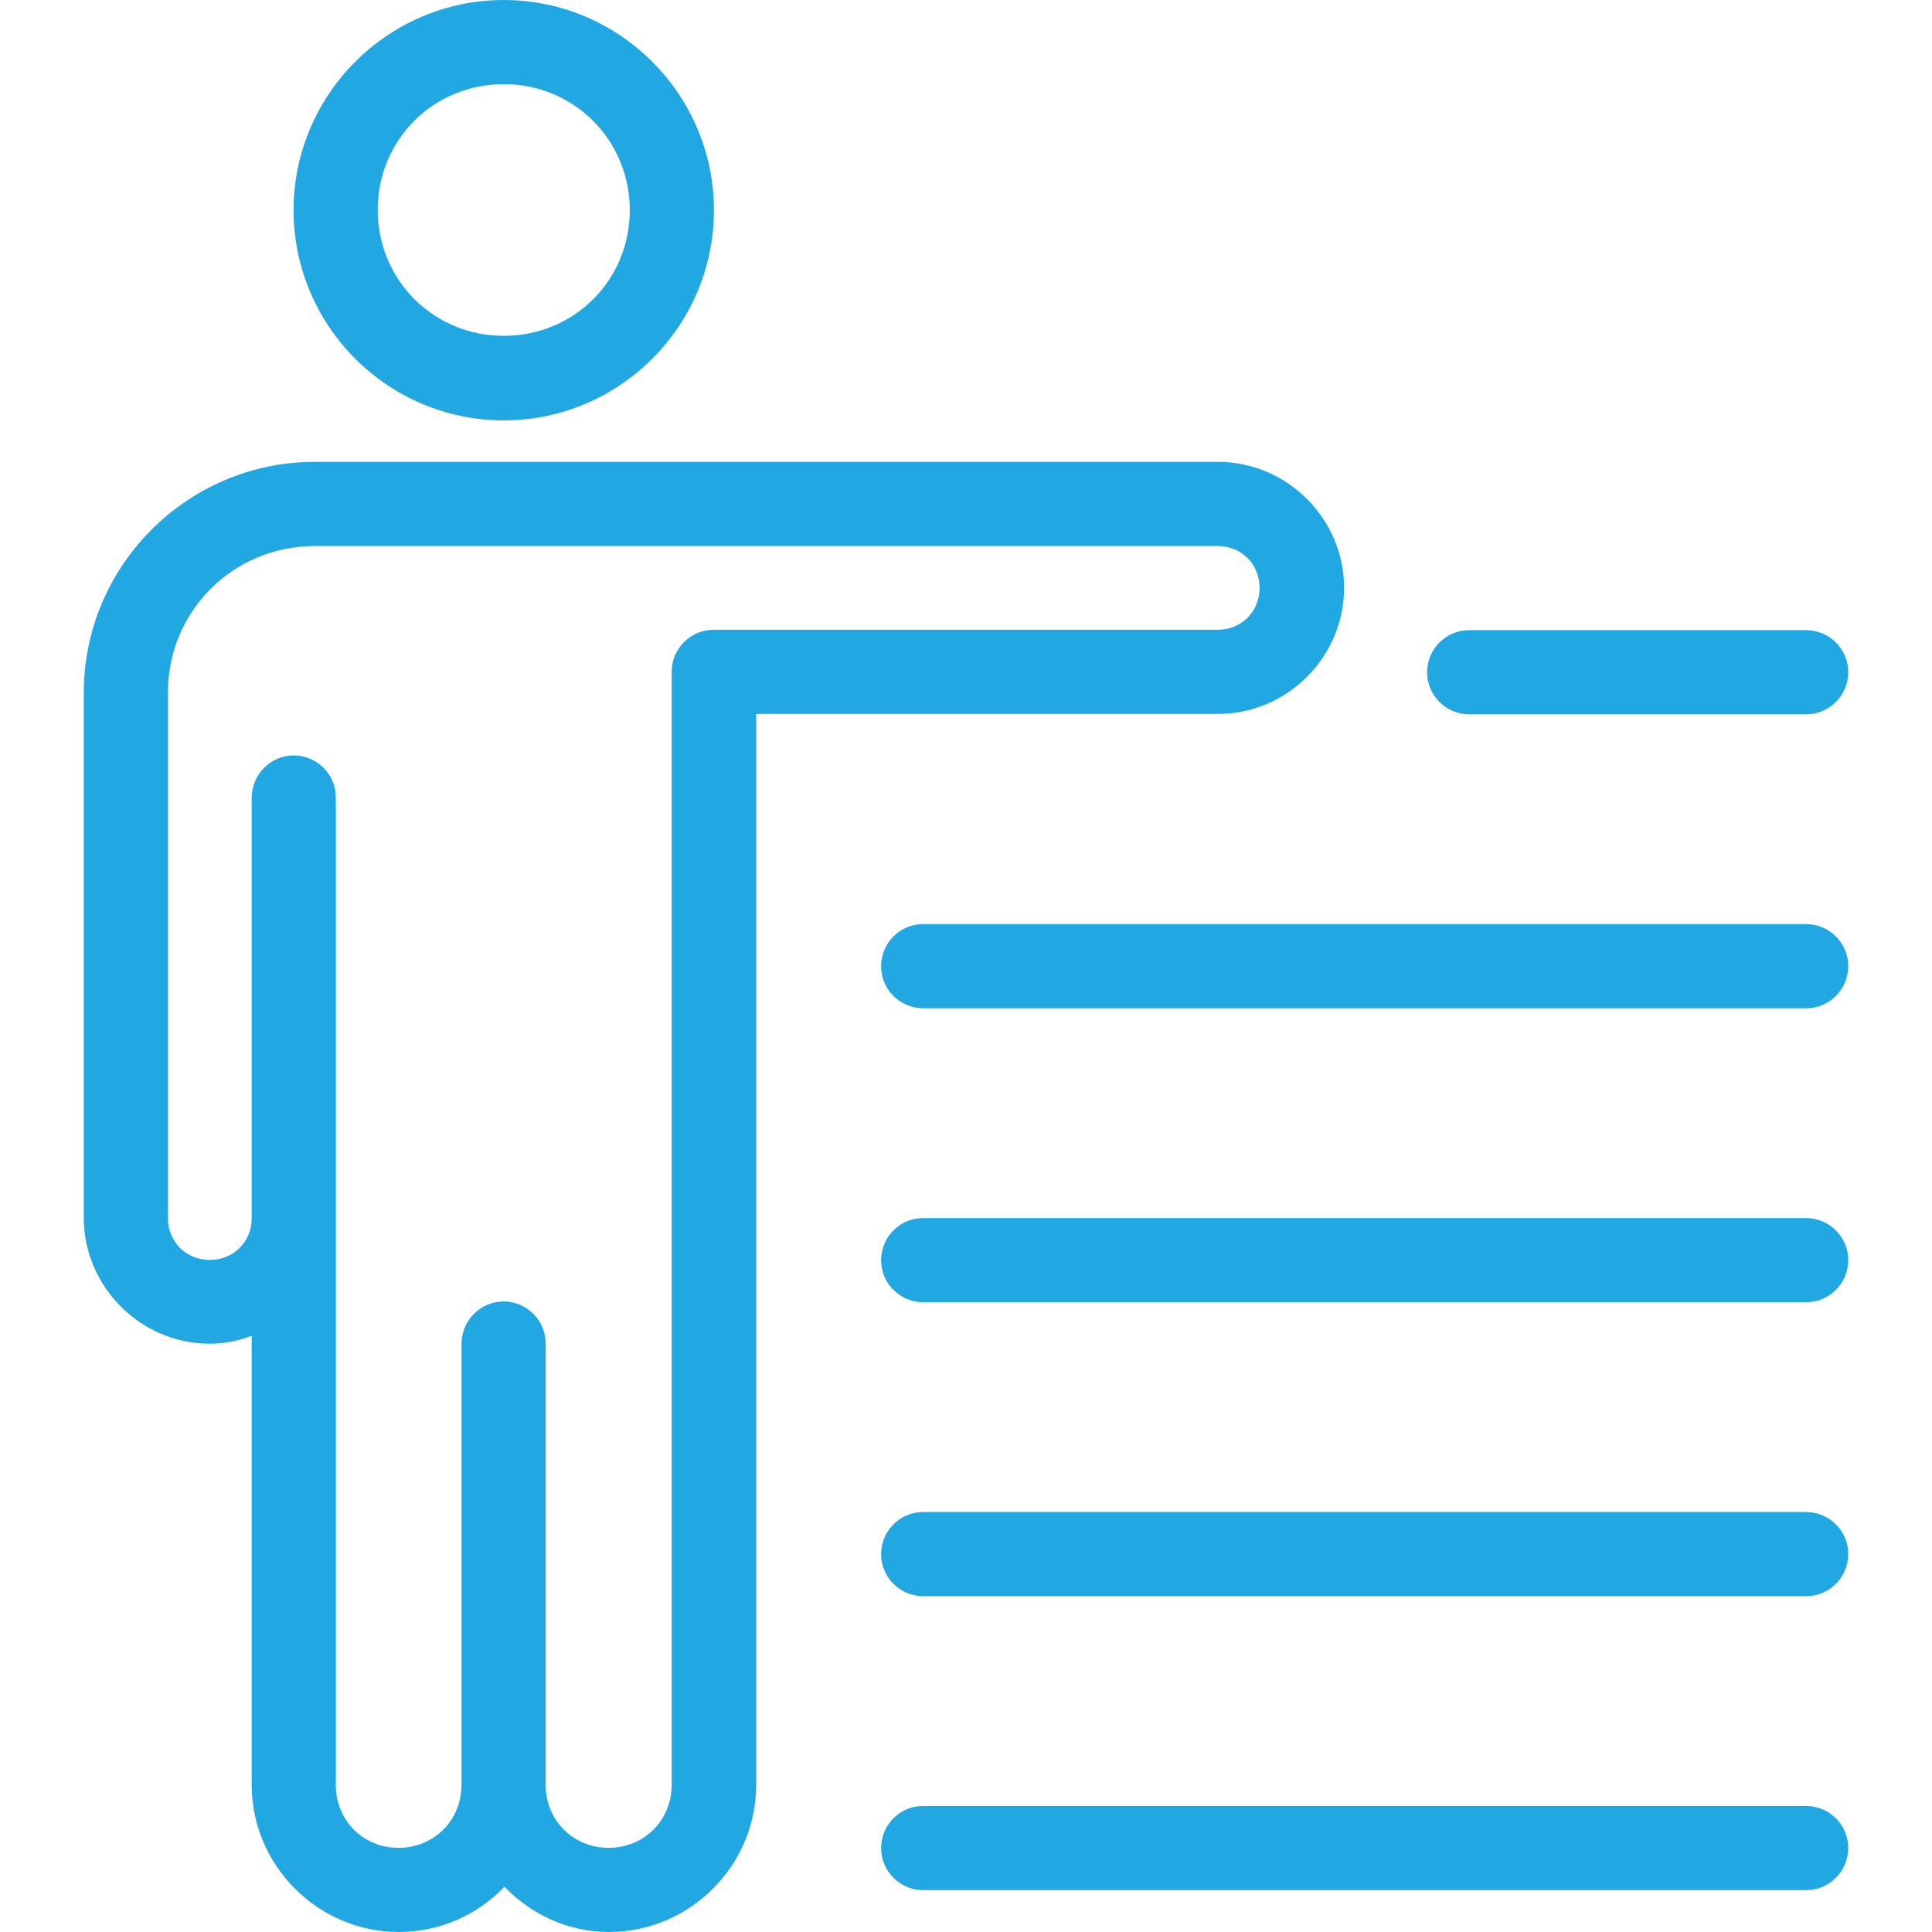
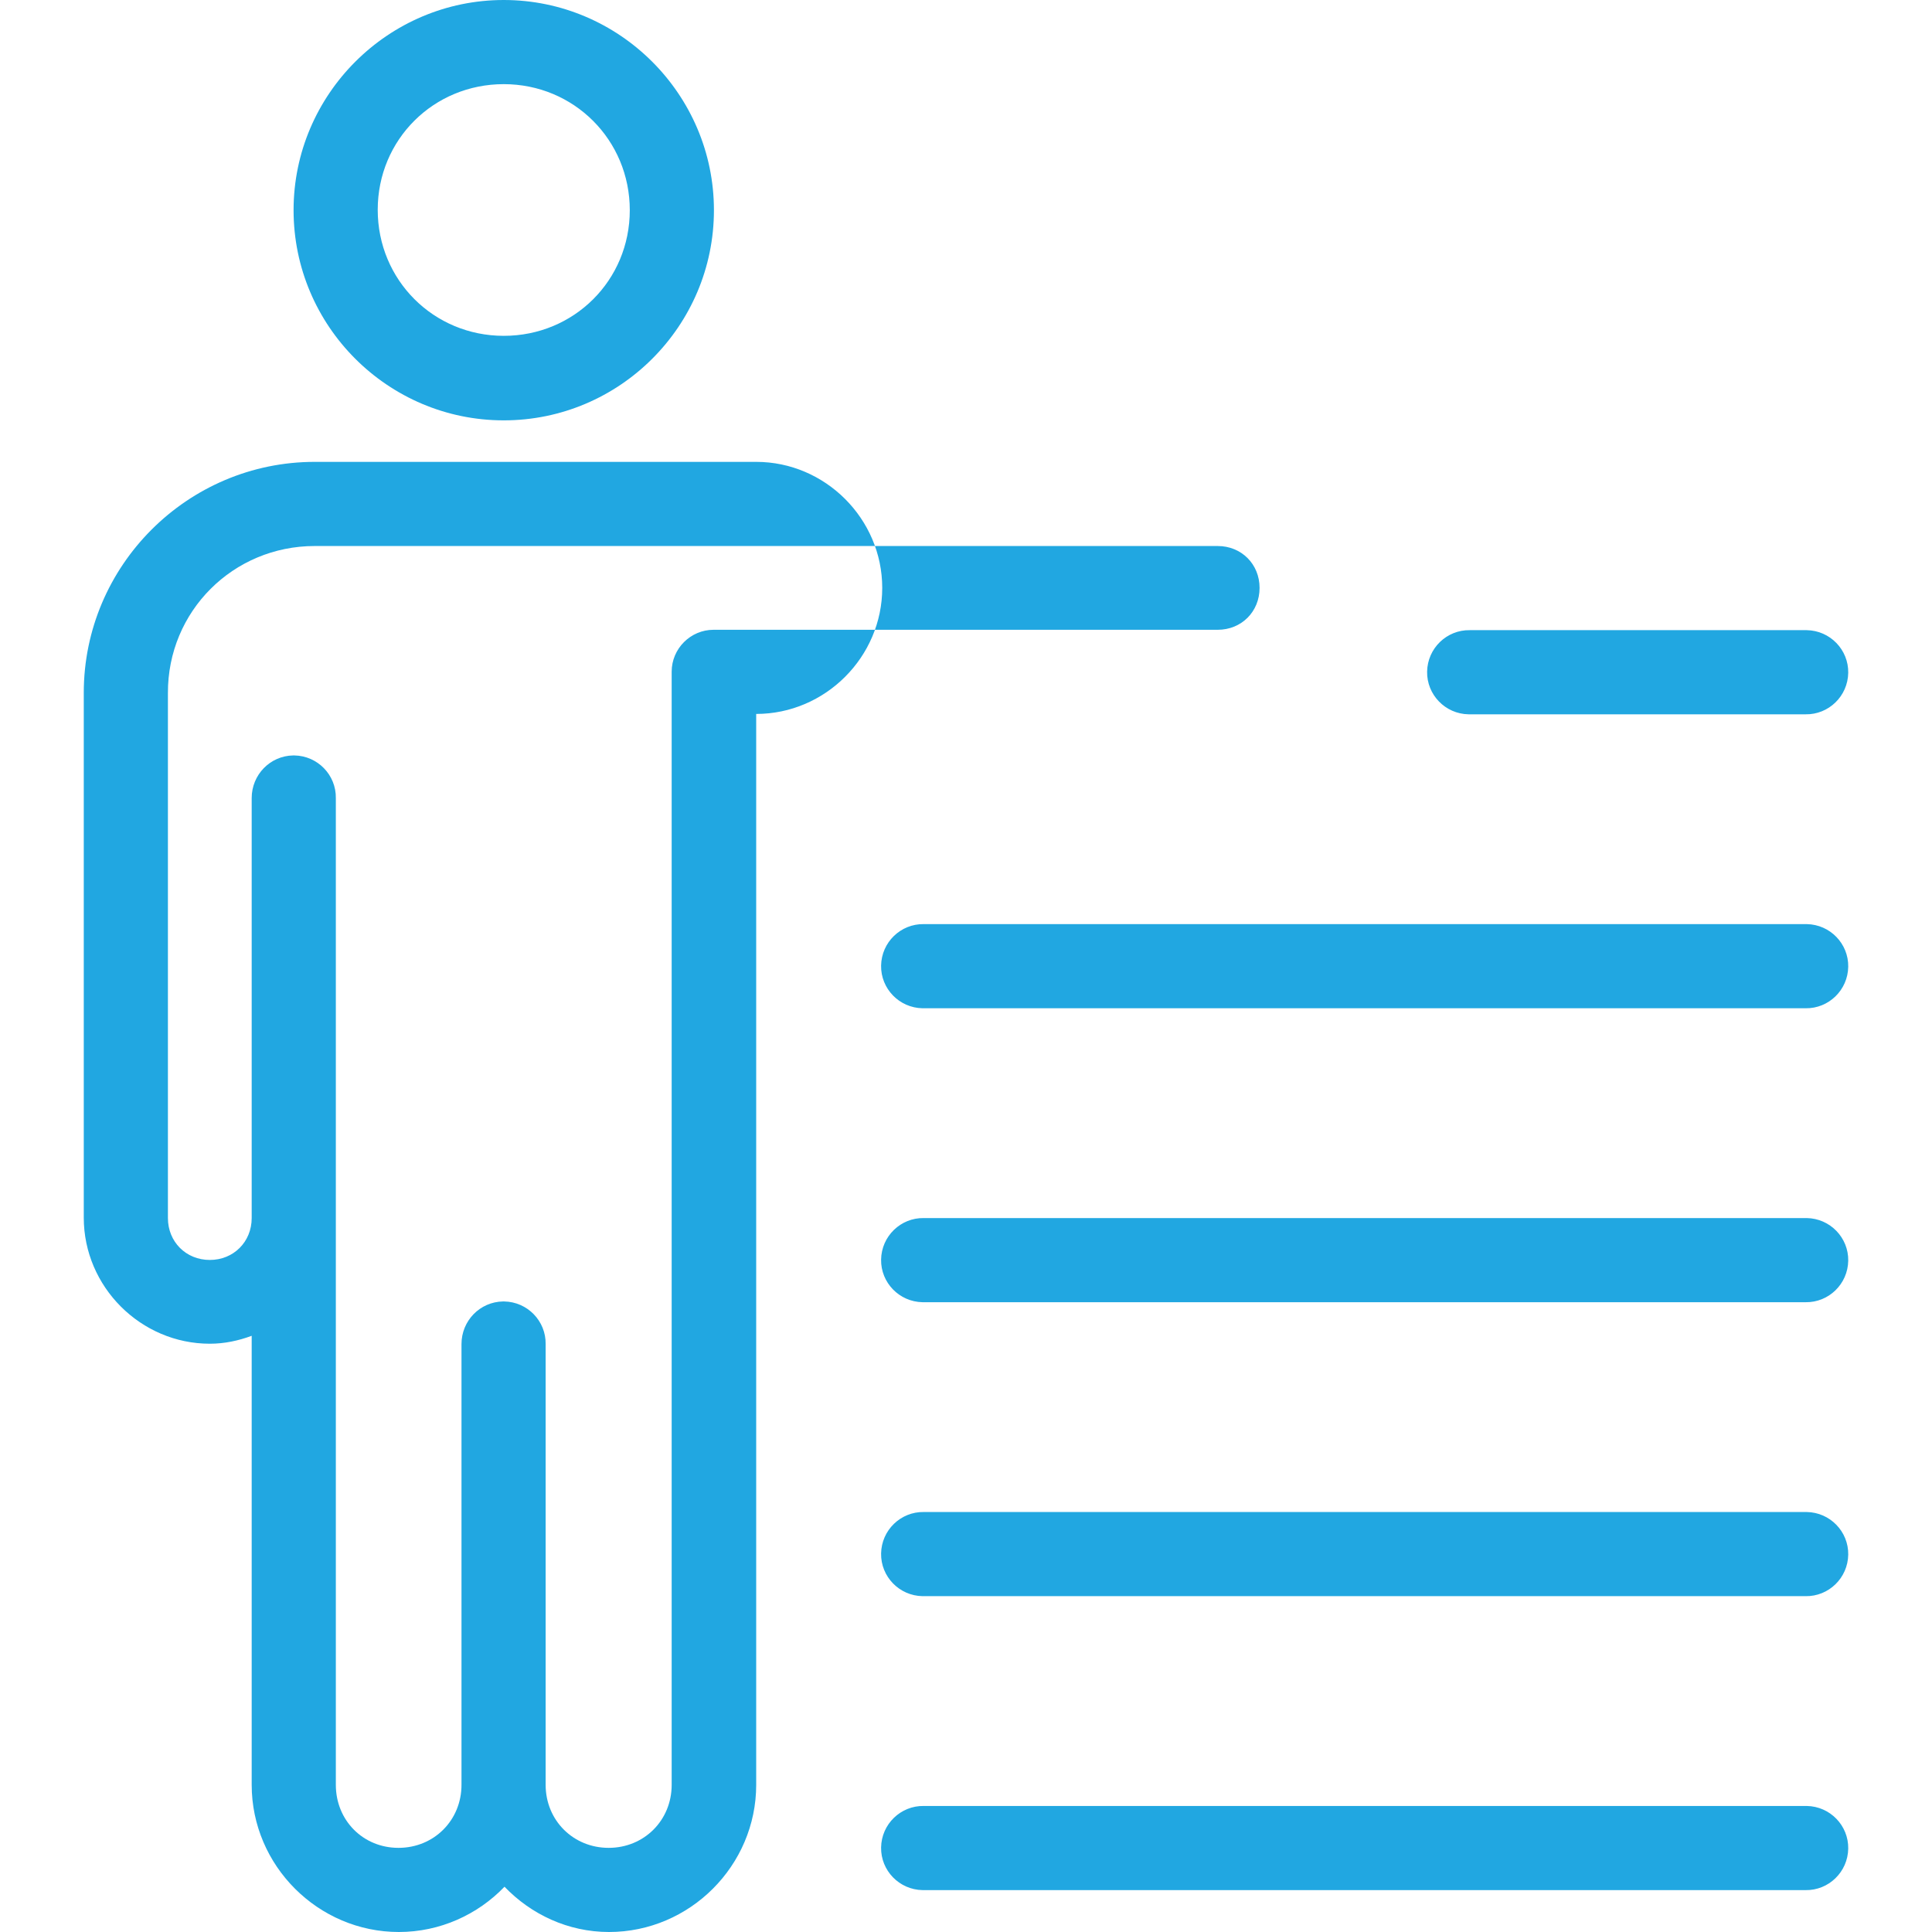
<svg xmlns="http://www.w3.org/2000/svg" version="1.1" id="Layer_1" x="0px" y="0px" viewBox="0 0 512 512" style="enable-background:new 0 0 512 512;" xml:space="preserve">
  <style type="text/css">
	.st0{fill:#21A7E1;}
</style>
-   <path class="st0" d="M133.5,0c-30.6,0-55.7,25-55.7,55.7s25,55.7,55.7,55.7s55.7-25,55.7-55.7S164.1,0,133.5,0z M133.5,22.3  c18.6,0,33.4,14.8,33.4,33.4S152.1,89,133.5,89s-33.4-14.8-33.4-33.4S114.9,22.3,133.5,22.3z M83.4,122.4  c-33.7,0-61.2,27.5-61.2,61.2v139.1c0,18.3,15.1,33.4,33.4,33.4c3.9,0,7.6-0.8,11.1-2.1v119c0,21.4,17.6,39,39,39  c10.9,0,20.9-4.6,28-12c7,7.3,16.8,12,27.7,12c21.4,0,39-17.6,39-39V189.2h122.4c18.3,0,33.4-15.1,33.4-33.4s-15.1-33.4-33.4-33.4  H83.4z M83.4,144.7h239.3c6.3,0,11.1,4.8,11.1,11.1c0,6.3-4.8,11.1-11.1,11.1H189.1c-6.1,0-11.1,5-11.1,11.1v295  c0,9.4-7.3,16.7-16.7,16.7c-9.4,0-16.7-7.3-16.7-16.7V356.2c0.1-6.1-4.8-11.2-11-11.3c-0.1,0-0.2,0-0.3,0c-6.1,0.1-11,5.1-11,11.3  V473c0,9.4-7.3,16.7-16.7,16.7S89,482.4,89,473V211.5c0.1-6.1-4.8-11.2-11-11.3c-0.1,0-0.2,0-0.3,0c-6.1,0.1-11,5.1-11,11.3v111.3  c0,6.3-4.8,11.1-11.1,11.1s-11.1-4.8-11.1-11.1V183.7C44.4,162,61.8,144.7,83.4,144.7z M389.5,167c-6.1-0.1-11.2,4.8-11.3,11  c-0.1,6.1,4.8,11.2,11,11.3c0.1,0,0.2,0,0.3,0h89c6.1,0.1,11.2-4.8,11.3-11c0.1-6.1-4.8-11.2-11-11.3c-0.1,0-0.2,0-0.3,0H389.5z   M244.8,244.9c-6.1-0.1-11.2,4.8-11.3,11c-0.1,6.1,4.8,11.2,11,11.3c0.1,0,0.2,0,0.3,0h233.7c6.1,0.1,11.2-4.8,11.3-11  c0.1-6.1-4.8-11.2-11-11.3c-0.1,0-0.2,0-0.3,0H244.8z M244.8,322.8c-6.1-0.1-11.2,4.8-11.3,11c-0.1,6.1,4.8,11.2,11,11.3  c0.1,0,0.2,0,0.3,0h233.7c6.1,0.1,11.2-4.8,11.3-11c0.1-6.1-4.8-11.2-11-11.3c-0.1,0-0.2,0-0.3,0H244.8z M244.8,400.7  c-6.1-0.1-11.2,4.8-11.3,11c-0.1,6.1,4.8,11.2,11,11.3c0.1,0,0.2,0,0.3,0h233.7c6.1,0.1,11.2-4.8,11.3-11c0.1-6.1-4.8-11.2-11-11.3  c-0.1,0-0.2,0-0.3,0H244.8z M244.8,478.6c-6.1-0.1-11.2,4.8-11.3,11c-0.1,6.1,4.8,11.2,11,11.3c0.1,0,0.2,0,0.3,0h233.7  c6.1,0.1,11.2-4.8,11.3-11c0.1-6.1-4.8-11.2-11-11.3c-0.1,0-0.2,0-0.3,0H244.8z" />
+   <path class="st0" d="M133.5,0c-30.6,0-55.7,25-55.7,55.7s25,55.7,55.7,55.7s55.7-25,55.7-55.7S164.1,0,133.5,0z M133.5,22.3  c18.6,0,33.4,14.8,33.4,33.4S152.1,89,133.5,89s-33.4-14.8-33.4-33.4S114.9,22.3,133.5,22.3z M83.4,122.4  c-33.7,0-61.2,27.5-61.2,61.2v139.1c0,18.3,15.1,33.4,33.4,33.4c3.9,0,7.6-0.8,11.1-2.1v119c0,21.4,17.6,39,39,39  c10.9,0,20.9-4.6,28-12c7,7.3,16.8,12,27.7,12c21.4,0,39-17.6,39-39V189.2c18.3,0,33.4-15.1,33.4-33.4s-15.1-33.4-33.4-33.4  H83.4z M83.4,144.7h239.3c6.3,0,11.1,4.8,11.1,11.1c0,6.3-4.8,11.1-11.1,11.1H189.1c-6.1,0-11.1,5-11.1,11.1v295  c0,9.4-7.3,16.7-16.7,16.7c-9.4,0-16.7-7.3-16.7-16.7V356.2c0.1-6.1-4.8-11.2-11-11.3c-0.1,0-0.2,0-0.3,0c-6.1,0.1-11,5.1-11,11.3  V473c0,9.4-7.3,16.7-16.7,16.7S89,482.4,89,473V211.5c0.1-6.1-4.8-11.2-11-11.3c-0.1,0-0.2,0-0.3,0c-6.1,0.1-11,5.1-11,11.3v111.3  c0,6.3-4.8,11.1-11.1,11.1s-11.1-4.8-11.1-11.1V183.7C44.4,162,61.8,144.7,83.4,144.7z M389.5,167c-6.1-0.1-11.2,4.8-11.3,11  c-0.1,6.1,4.8,11.2,11,11.3c0.1,0,0.2,0,0.3,0h89c6.1,0.1,11.2-4.8,11.3-11c0.1-6.1-4.8-11.2-11-11.3c-0.1,0-0.2,0-0.3,0H389.5z   M244.8,244.9c-6.1-0.1-11.2,4.8-11.3,11c-0.1,6.1,4.8,11.2,11,11.3c0.1,0,0.2,0,0.3,0h233.7c6.1,0.1,11.2-4.8,11.3-11  c0.1-6.1-4.8-11.2-11-11.3c-0.1,0-0.2,0-0.3,0H244.8z M244.8,322.8c-6.1-0.1-11.2,4.8-11.3,11c-0.1,6.1,4.8,11.2,11,11.3  c0.1,0,0.2,0,0.3,0h233.7c6.1,0.1,11.2-4.8,11.3-11c0.1-6.1-4.8-11.2-11-11.3c-0.1,0-0.2,0-0.3,0H244.8z M244.8,400.7  c-6.1-0.1-11.2,4.8-11.3,11c-0.1,6.1,4.8,11.2,11,11.3c0.1,0,0.2,0,0.3,0h233.7c6.1,0.1,11.2-4.8,11.3-11c0.1-6.1-4.8-11.2-11-11.3  c-0.1,0-0.2,0-0.3,0H244.8z M244.8,478.6c-6.1-0.1-11.2,4.8-11.3,11c-0.1,6.1,4.8,11.2,11,11.3c0.1,0,0.2,0,0.3,0h233.7  c6.1,0.1,11.2-4.8,11.3-11c0.1-6.1-4.8-11.2-11-11.3c-0.1,0-0.2,0-0.3,0H244.8z" />
</svg>